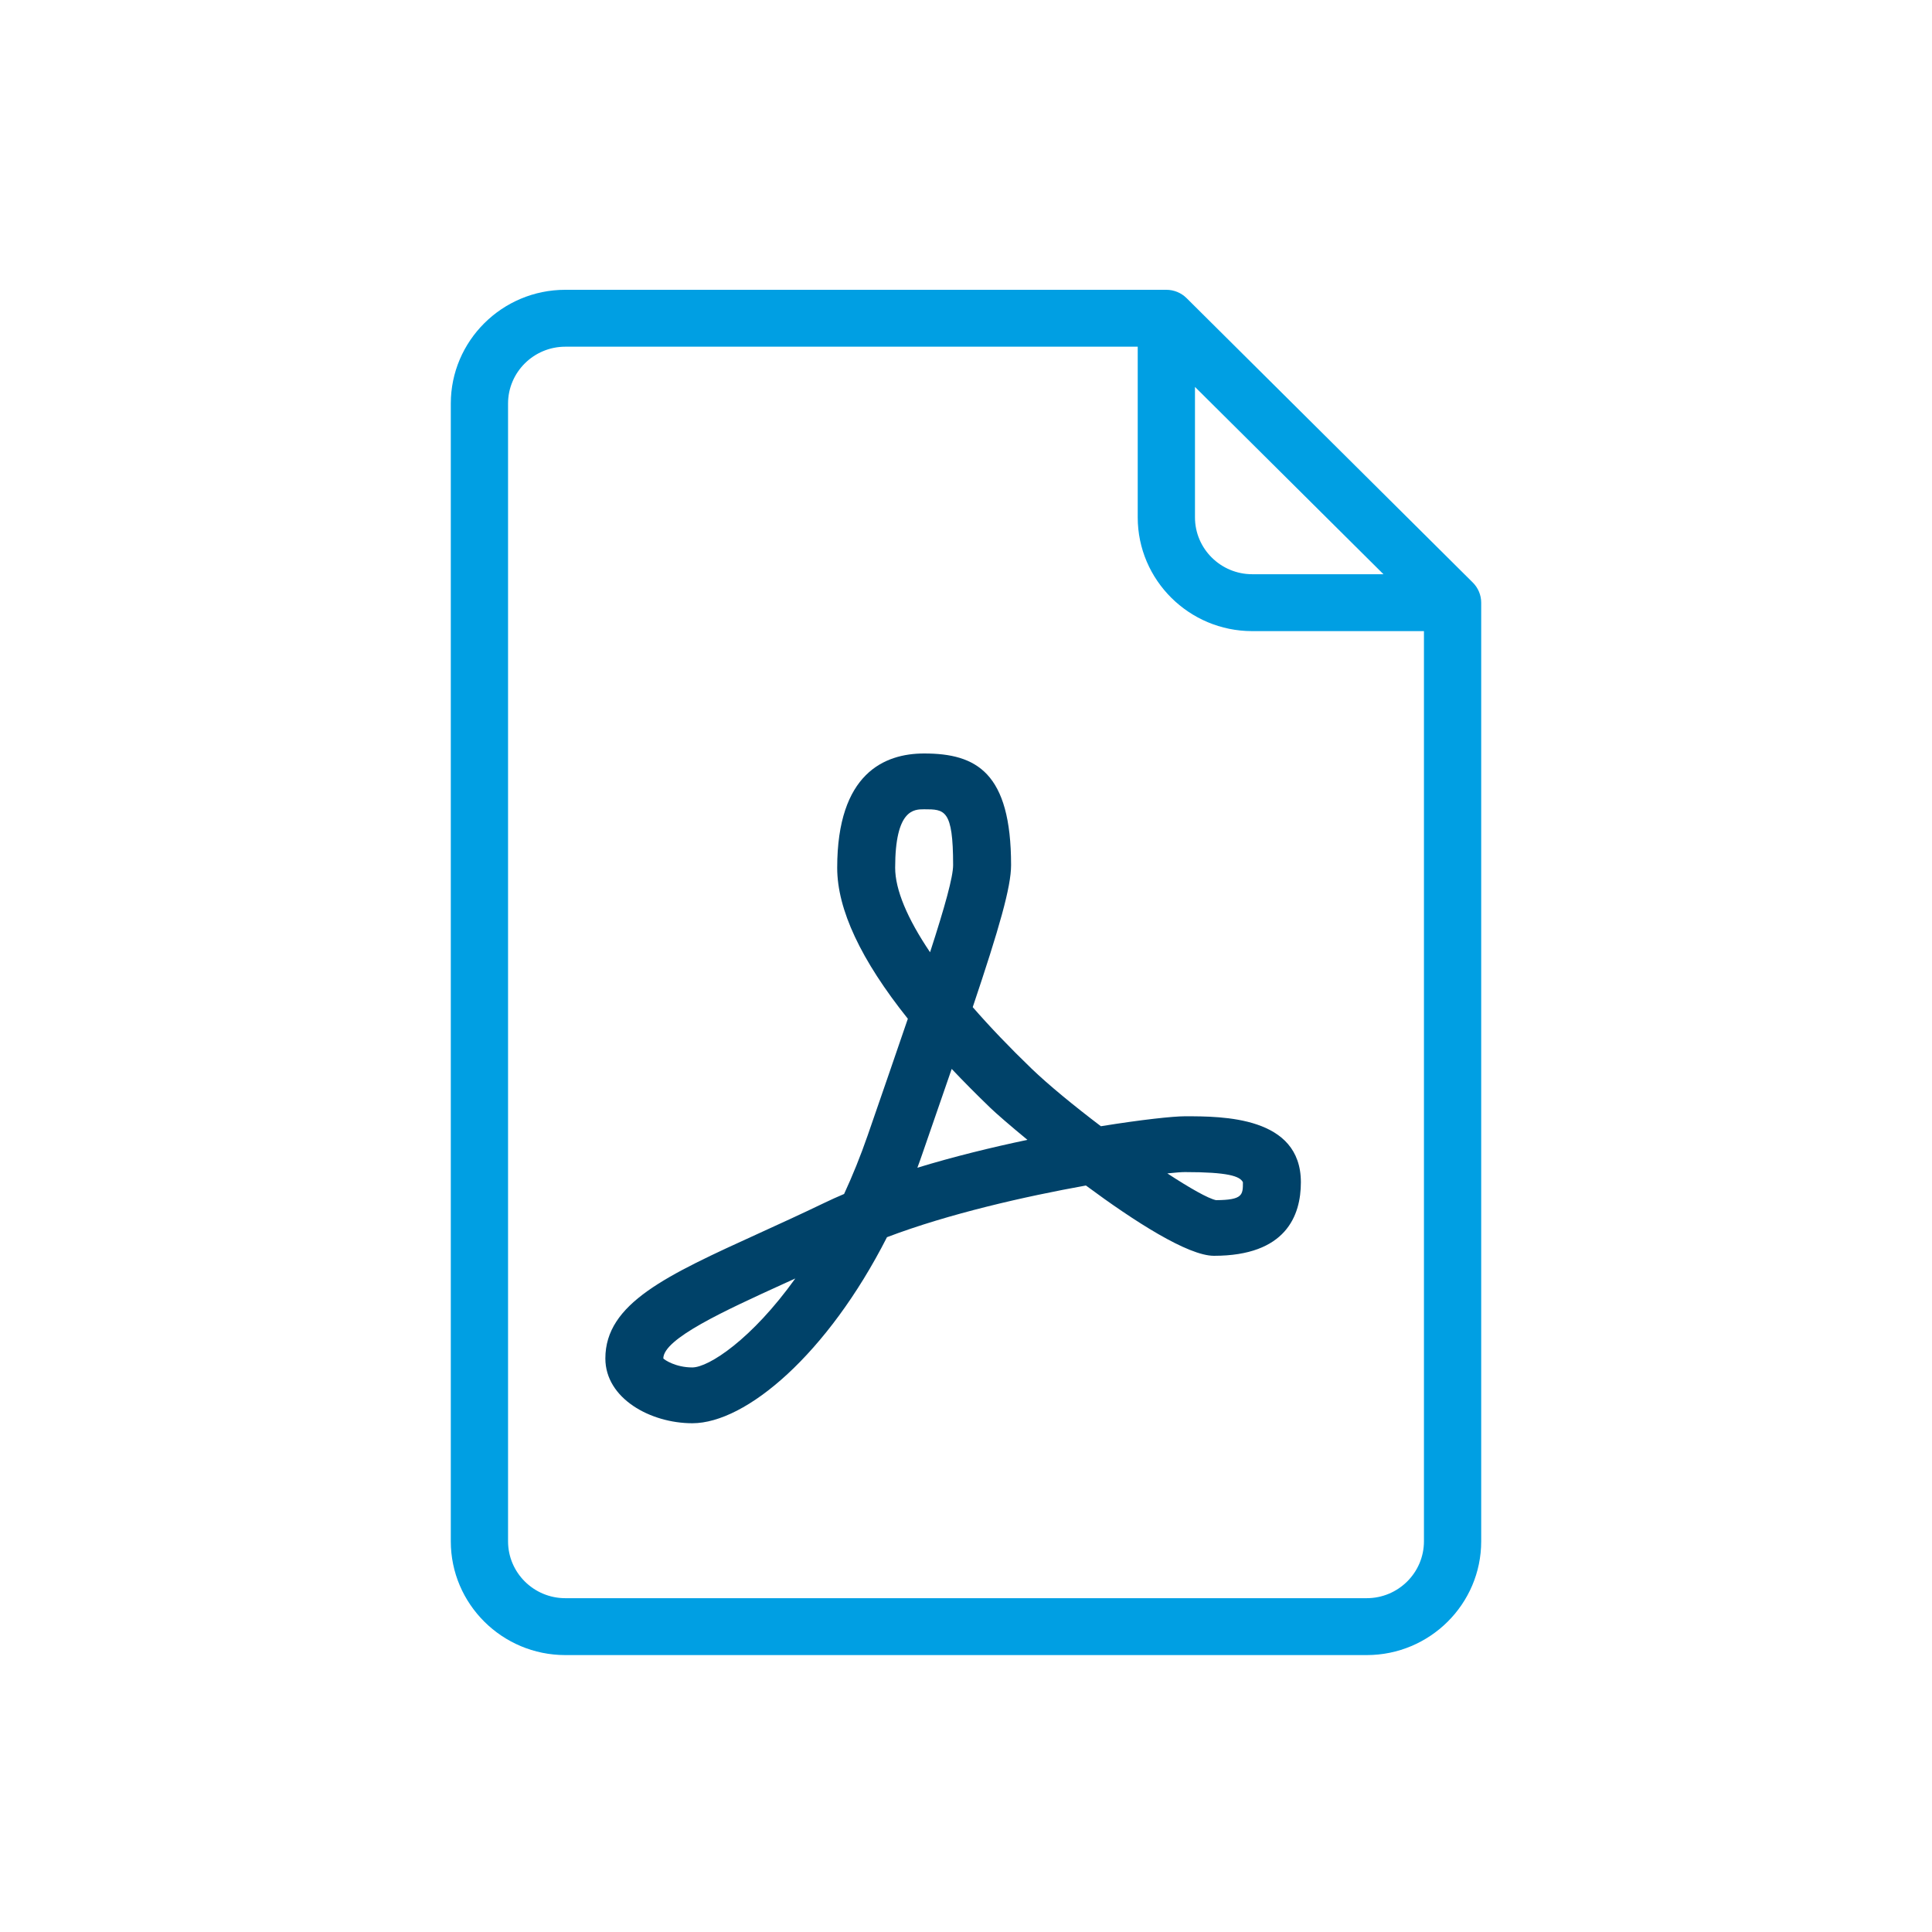
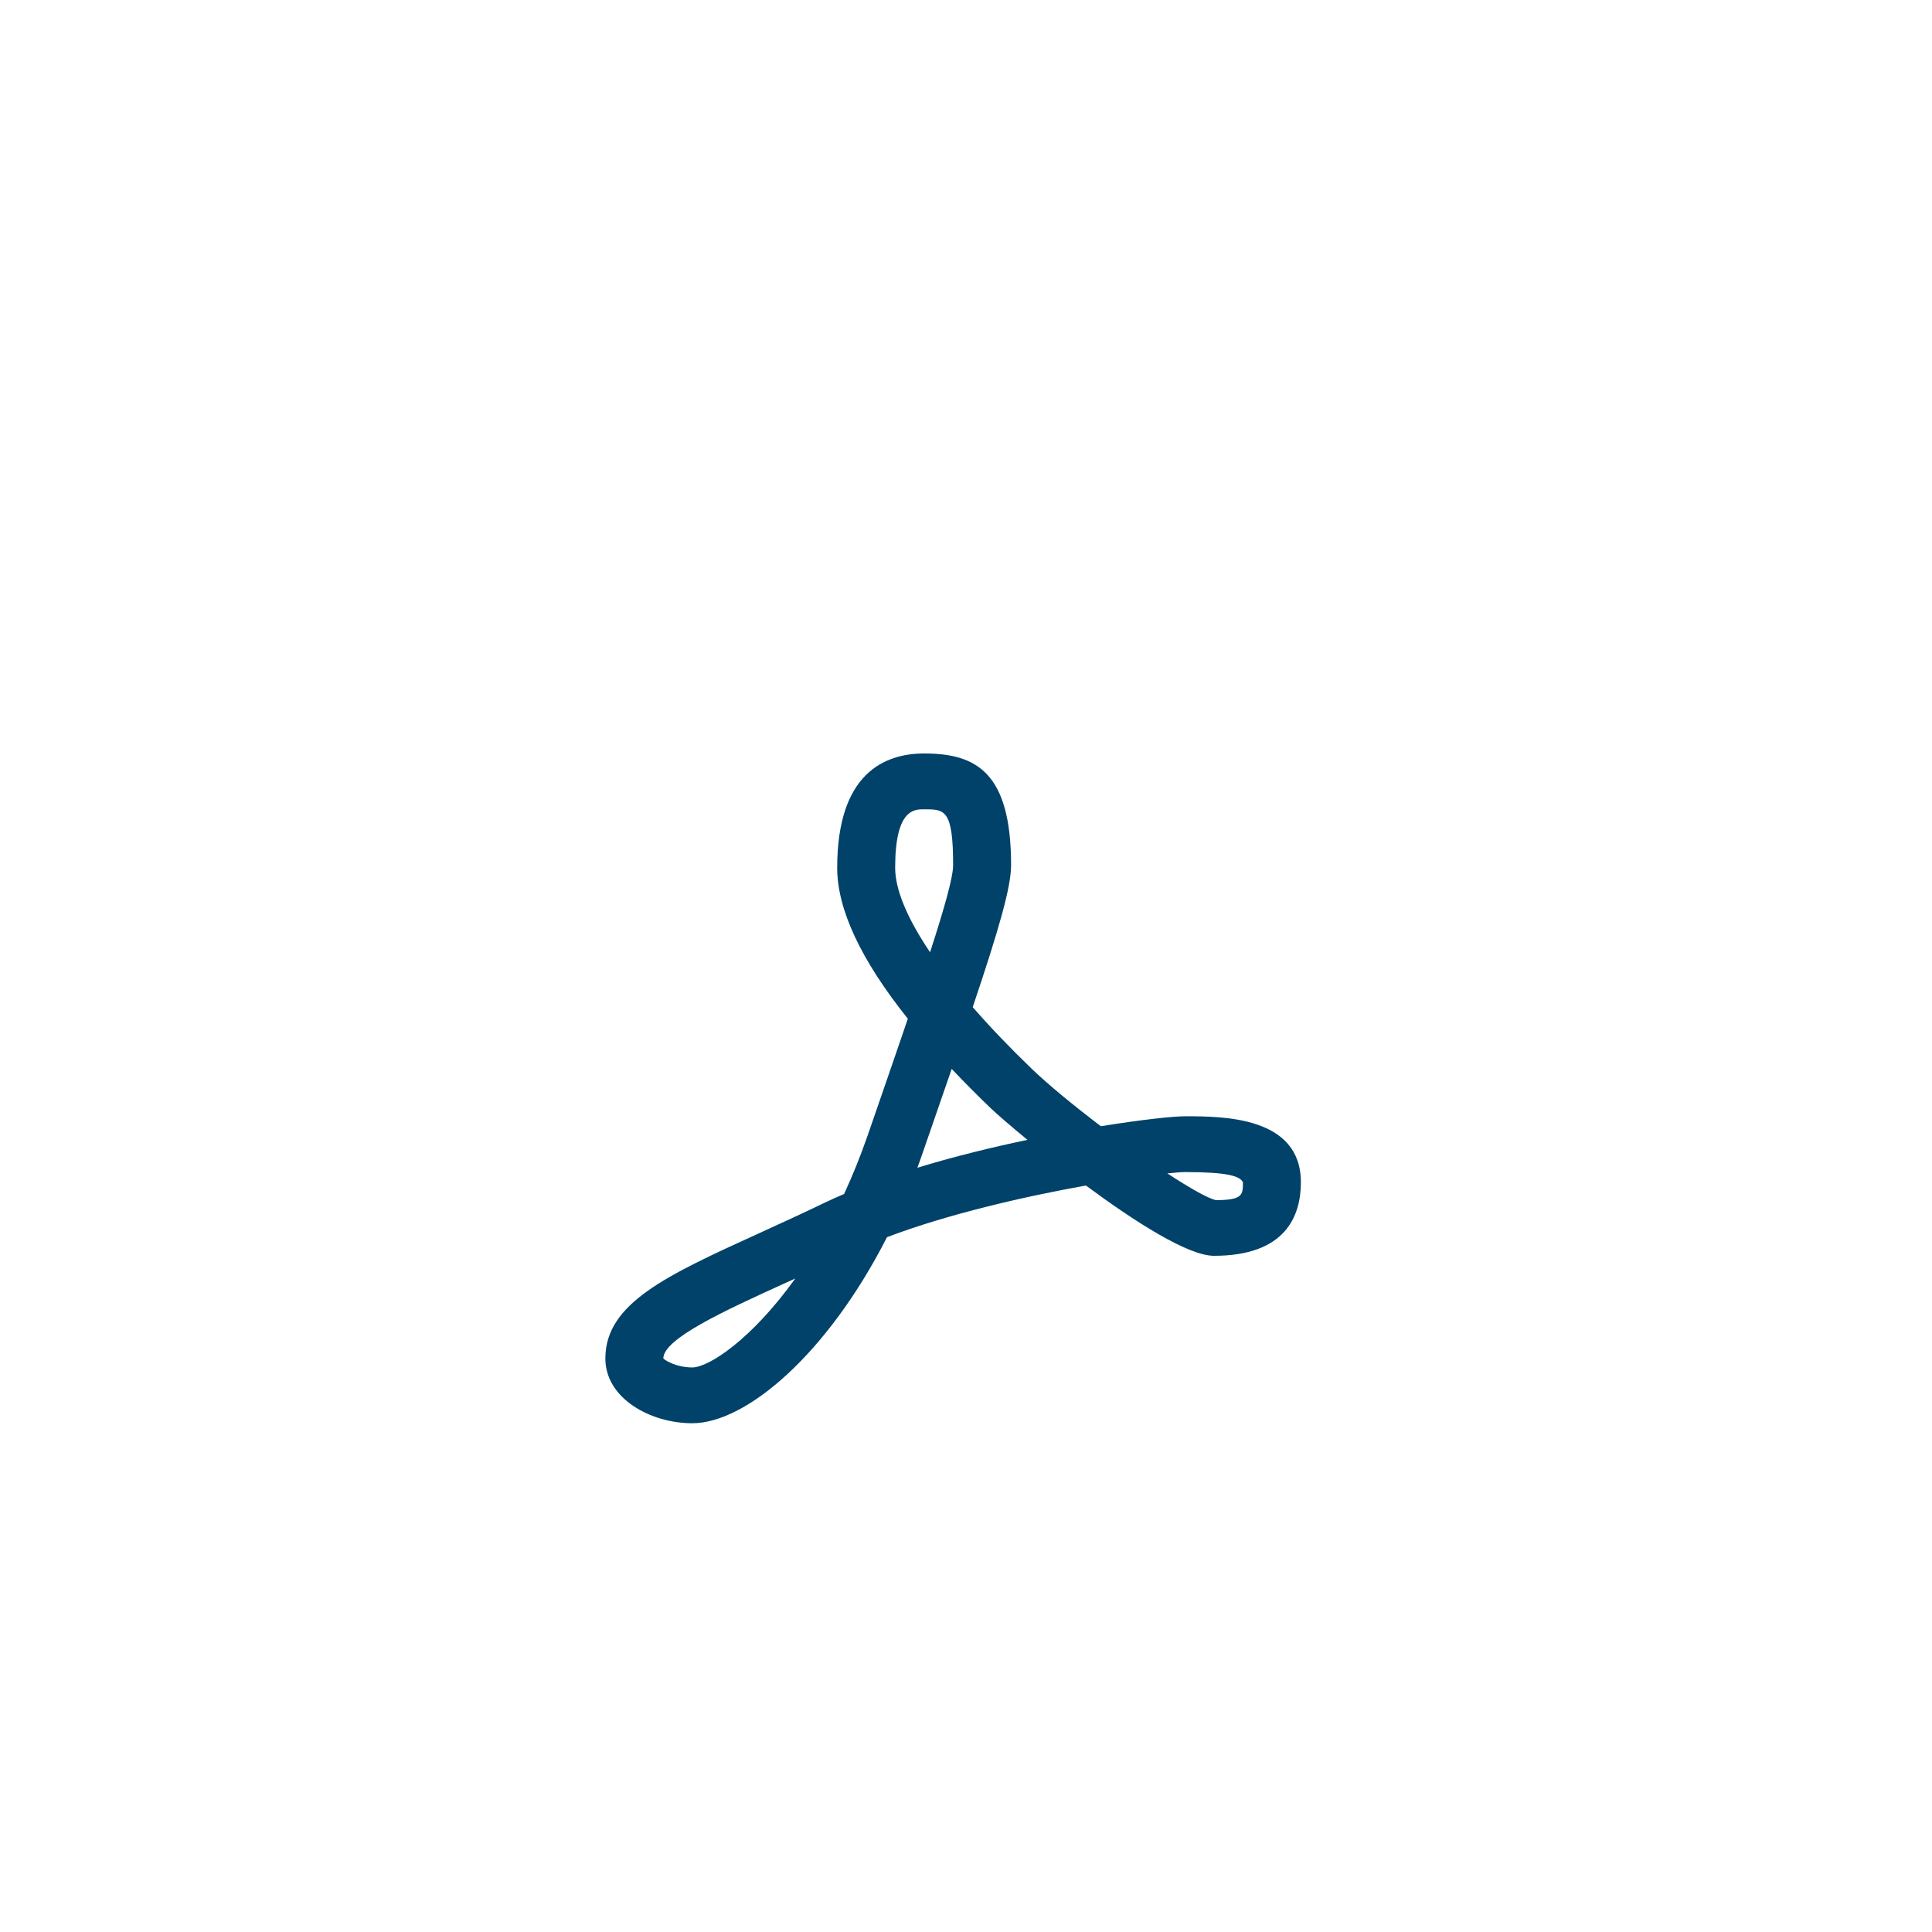
<svg xmlns="http://www.w3.org/2000/svg" width="60px" height="60px" viewBox="0 0 60 60" version="1.1">
  <title>ico_pdf</title>
  <g id="ico_pdf" stroke="none" stroke-width="1" fill="none" fill-rule="evenodd">
    <g id="Group" opacity="0" fill="#009EE2">
      <rect id="Rectangle" x="0" y="0" width="60" height="60" />
    </g>
    <g id="pdf" transform="translate(14, 9)" fill-rule="nonzero">
-       <path d="M31.74,9.092 L22.851,0.259 C22.684,0.093 22.458,0 22.222,0 L3.555,0 C1.595,0 0,1.585 0,3.533 L0,38.867 C0,40.815 1.595,42.4 3.556,42.4 L28.445,42.4 C30.405,42.4 32,40.815 32,38.867 L32,9.717 C32,9.482 31.906,9.258 31.74,9.092 Z M23.111,3.016 L28.965,8.833 L24.889,8.833 C23.909,8.833 23.111,8.041 23.111,7.067 L23.111,3.016 L23.111,3.016 Z M30.222,38.867 C30.222,39.841 29.424,40.633 28.445,40.633 L3.556,40.633 C2.576,40.633 1.778,39.841 1.778,38.867 L1.778,3.533 C1.778,2.559 2.576,1.767 3.556,1.767 L21.333,1.767 L21.333,7.067 C21.333,9.015 22.928,10.6 24.889,10.6 L30.222,10.6 L30.222,38.867 Z" id="Shape" fill="#009FE3" />
      <path d="M20.189,25.976 C19.356,25.344 18.564,24.695 18.036,24.187 C17.351,23.527 16.74,22.887 16.209,22.278 C17.037,19.814 17.4,18.544 17.4,17.867 C17.4,14.99 16.321,14.4 14.7,14.4 C13.469,14.4 12,15.016 12,17.95 C12,19.243 12.736,20.813 14.194,22.638 C13.837,23.686 13.418,24.896 12.947,26.259 C12.72,26.913 12.474,27.519 12.214,28.08 C12.002,28.17 11.796,28.262 11.598,28.358 C10.882,28.703 10.203,29.012 9.573,29.3 C6.698,30.61 4.8,31.477 4.8,33.188 C4.8,34.431 6.202,35.2 7.5,35.2 C9.173,35.2 11.7,33.048 13.546,29.422 C15.462,28.694 17.844,28.155 19.724,27.817 C21.23,28.933 22.894,30 23.7,30 C25.932,30 26.4,28.758 26.4,27.716 C26.4,25.667 23.969,25.667 22.8,25.667 C22.437,25.667 21.463,25.77 20.189,25.976 Z M7.5,33.467 C6.986,33.467 6.638,33.233 6.6,33.188 C6.6,32.574 8.503,31.705 10.343,30.866 C10.46,30.813 10.579,30.759 10.699,30.704 C9.347,32.592 8.011,33.467 7.5,33.467 Z M13.8,17.95 C13.8,16.133 14.385,16.133 14.7,16.133 C15.336,16.133 15.6,16.133 15.6,17.867 C15.6,18.232 15.347,19.146 14.884,20.573 C14.177,19.526 13.8,18.628 13.8,17.95 Z M14.49,27.265 C14.546,27.114 14.601,26.962 14.653,26.808 C14.987,25.843 15.288,24.976 15.556,24.196 C15.93,24.592 16.332,24.997 16.764,25.413 C16.933,25.575 17.351,25.941 17.908,26.399 C16.799,26.632 15.618,26.92 14.49,27.265 Z M24.6,27.716 C24.6,28.105 24.6,28.267 23.765,28.272 C23.52,28.221 22.953,27.899 22.253,27.441 C22.507,27.414 22.695,27.4 22.8,27.4 C24.13,27.4 24.507,27.525 24.6,27.716 Z" id="Shape" fill="#004269" />
    </g>
  </g>
</svg>